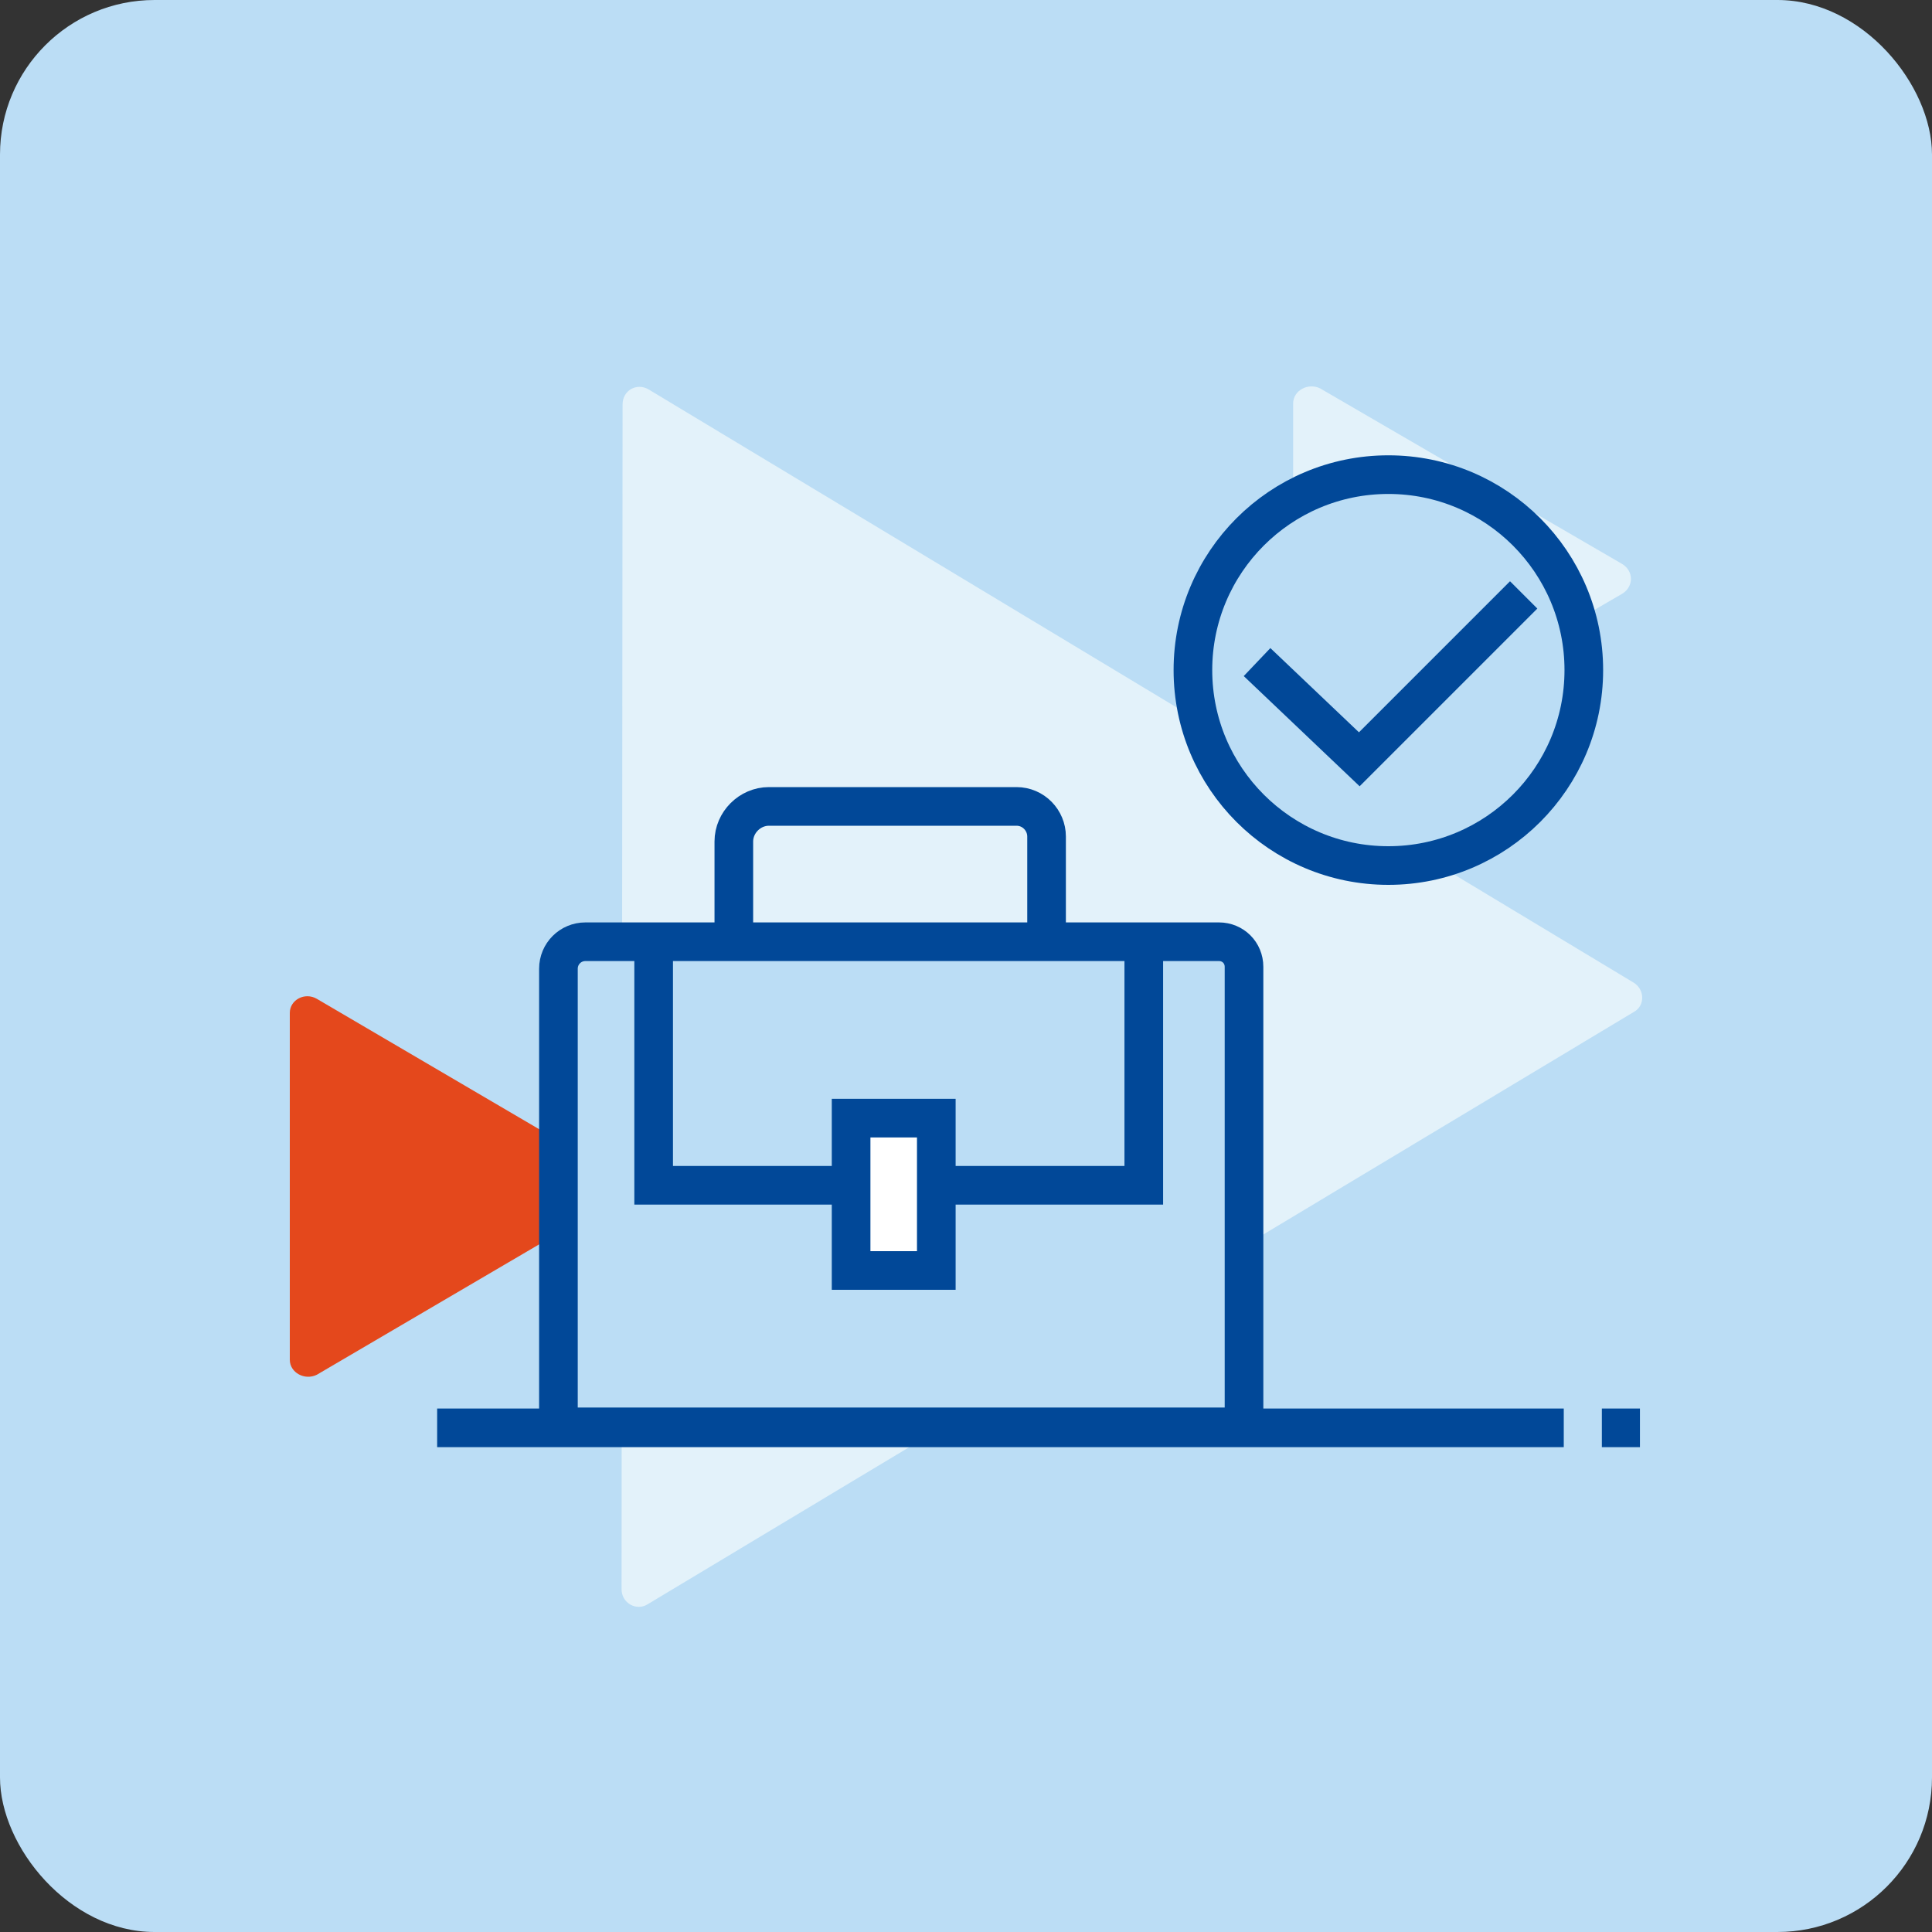
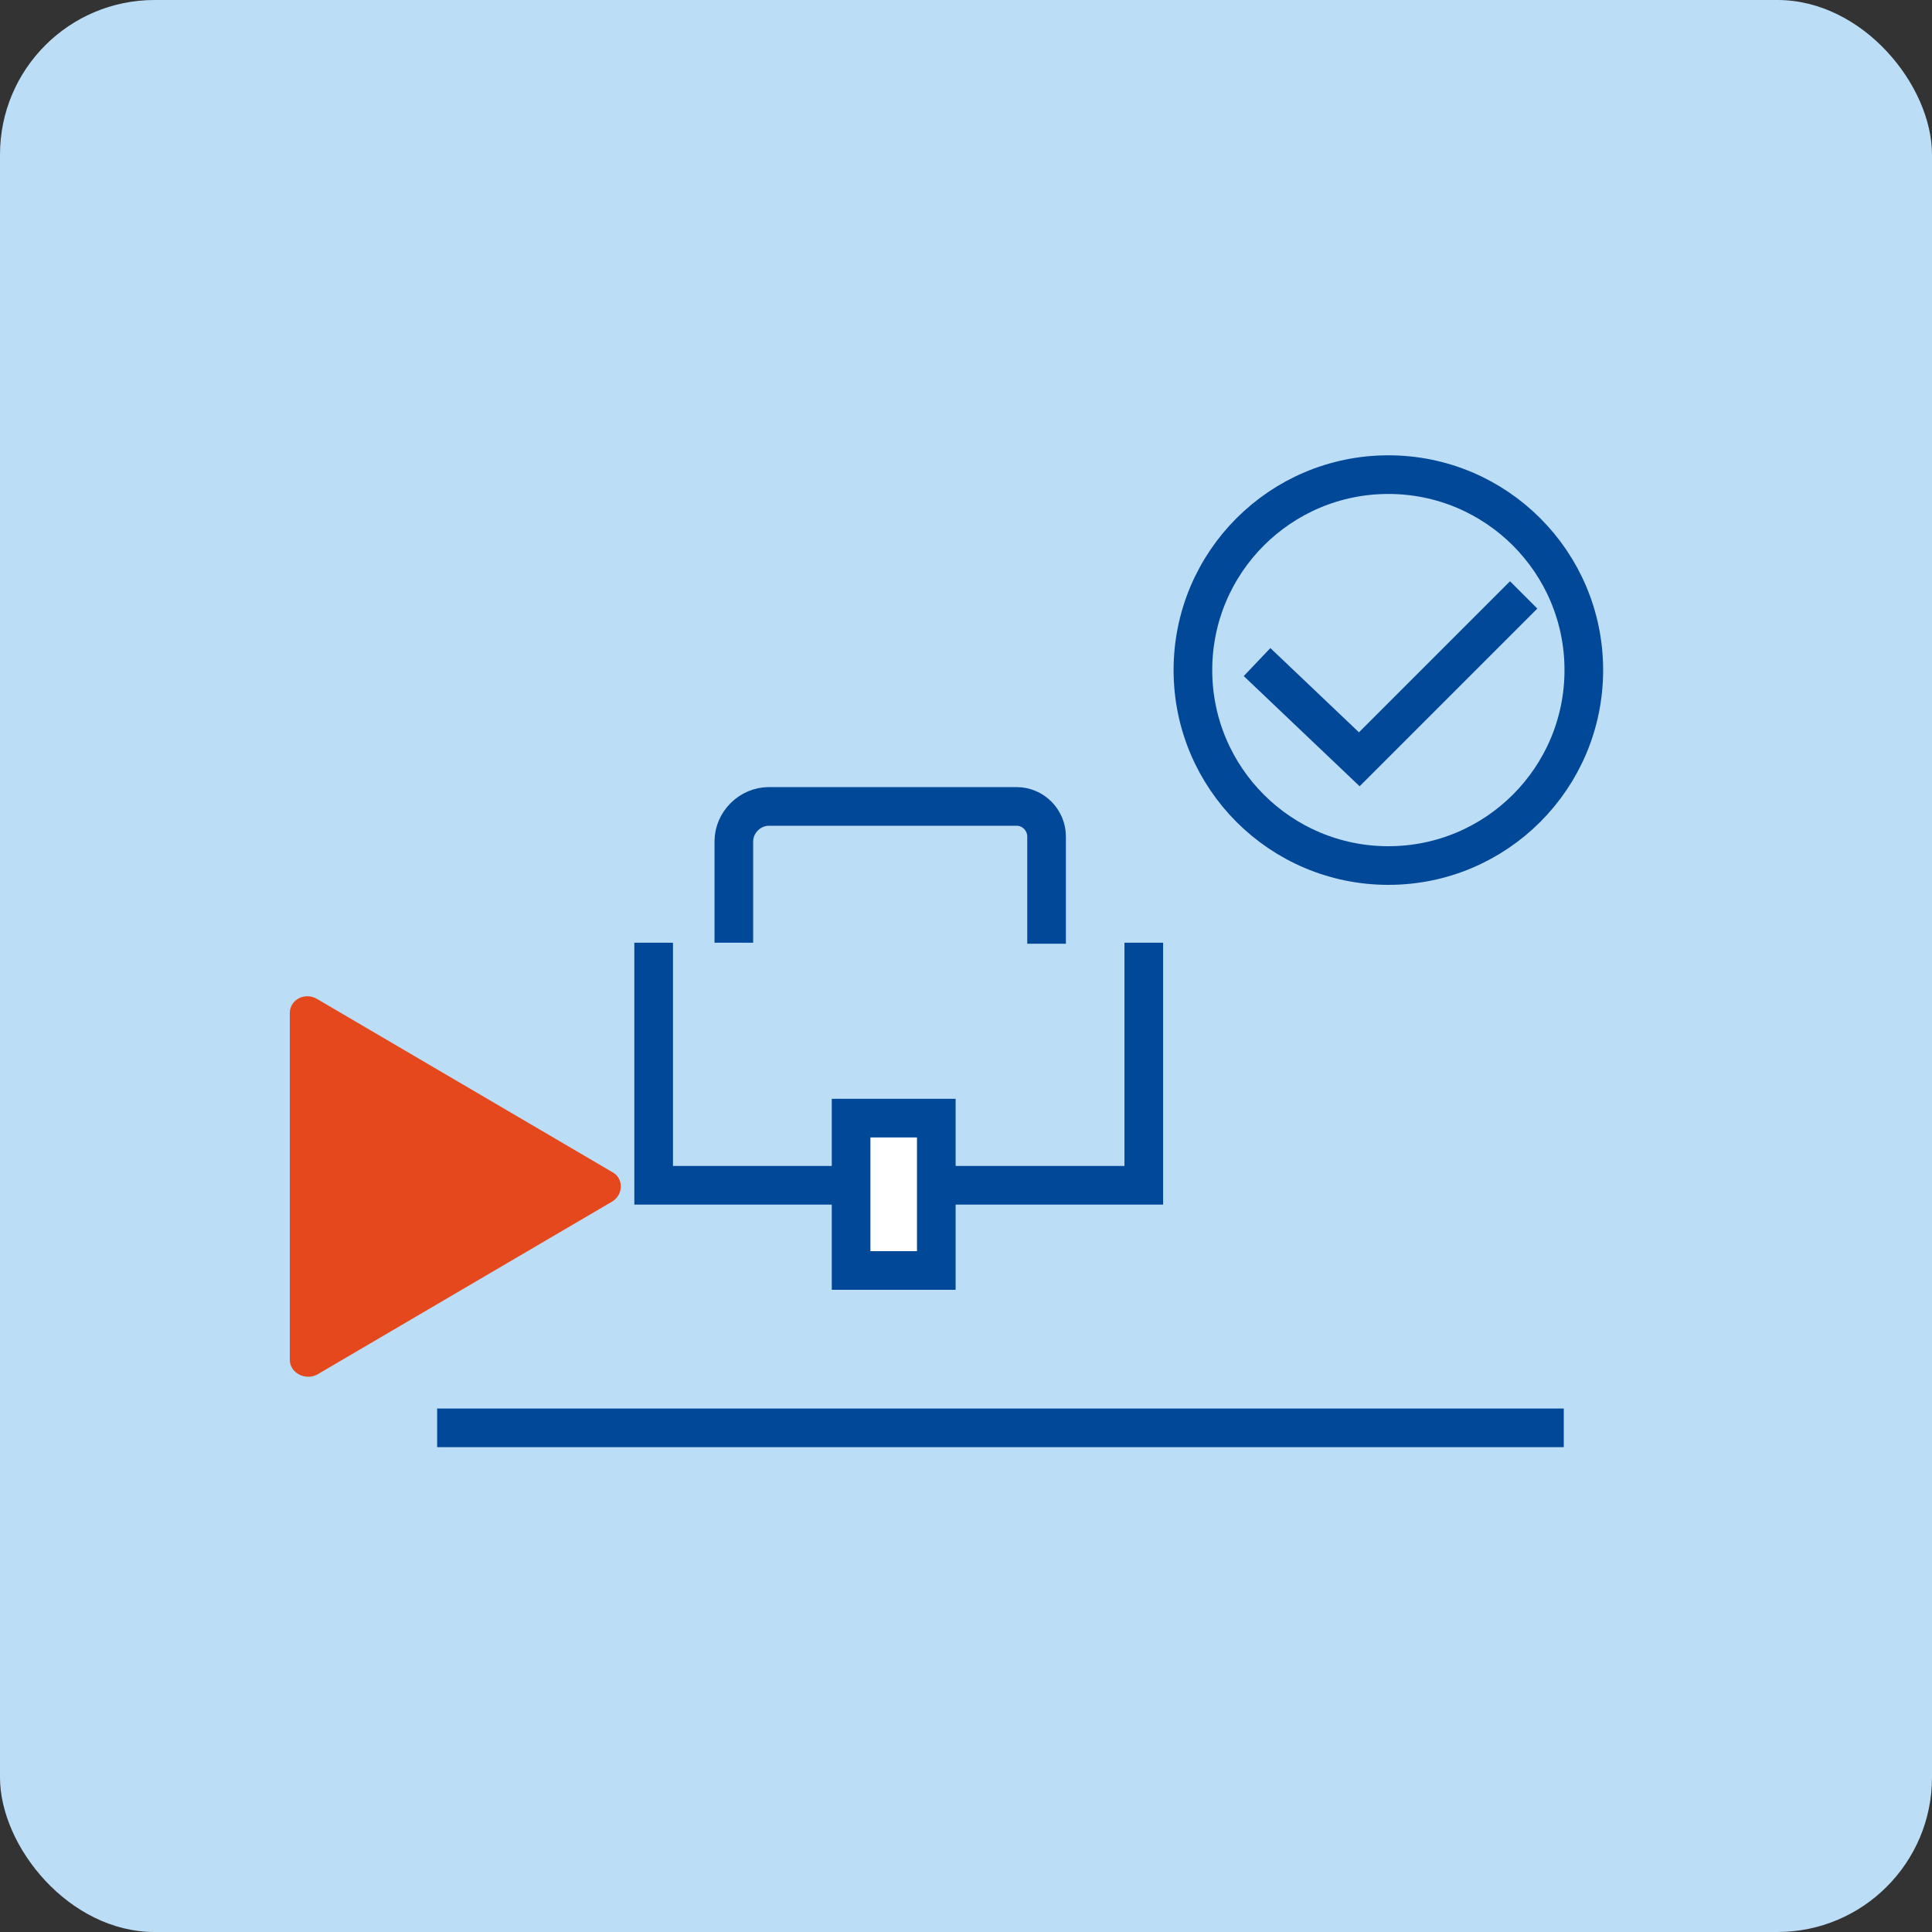
<svg xmlns="http://www.w3.org/2000/svg" width="100" height="100" viewBox="0 0 100 100" fill="none">
  <rect x="0" y="0" width="100" height="100" fill="#333333" stroke="none" />
  <rect width="100" height="100" rx="8" fill="#BBDDF5" />
  <path fill-rule="evenodd" clip-rule="evenodd" d="M15 52.427V70.378C15 71.052 15.778 71.467 16.401 71.156L31.706 62.18C32.276 61.817 32.276 60.987 31.706 60.676L16.401 51.7C15.778 51.337 15 51.752 15 52.427Z" fill="#E4481C" />
-   <path fill-rule="evenodd" clip-rule="evenodd" d="M66.933 20.883V39.042C66.933 39.716 67.711 40.183 68.333 39.82L83.95 30.741C84.572 30.378 84.572 29.547 83.95 29.184L68.333 20.105C67.711 19.794 66.933 20.209 66.933 20.883Z" fill="#E3F2FA" />
-   <path fill-rule="evenodd" clip-rule="evenodd" d="M84.572 50.87L33.573 20.157C32.951 19.794 32.224 20.209 32.224 20.935L32.172 82.258C32.172 82.985 32.951 83.4 33.521 83.037L84.572 52.375C85.142 52.064 85.142 51.234 84.572 50.87Z" fill="#E3F2FA" />
-   <path d="M64.39 73.854H28.904V50.144C28.904 49.366 29.526 48.744 30.305 48.744H63.093C63.819 48.744 64.39 49.314 64.39 50.041V73.854Z" fill="#BBDDF5" stroke="#014898" stroke-width="2" stroke-miterlimit="10" />
  <path d="M59.202 48.795V61.35H33.833V48.795" stroke="#014898" stroke-width="2" stroke-miterlimit="10" />
  <path d="M48.463 57.874H44.053V65.76H48.463V57.874Z" fill="white" stroke="#014898" stroke-width="2" stroke-miterlimit="10" />
  <path d="M37.983 48.795V43.556C37.983 42.57 38.813 41.74 39.799 41.74H52.613C53.495 41.74 54.17 42.466 54.17 43.296V48.847" stroke="#014898" stroke-width="2" stroke-miterlimit="10" />
-   <path d="M84.883 73.905H82.912" stroke="#014898" stroke-width="2" />
  <path d="M22.627 73.905H80.94" stroke="#014898" stroke-width="2" />
  <path d="M71.861 44.8C77.449 44.8 81.978 40.271 81.978 34.684C81.978 29.096 77.449 24.567 71.861 24.567C66.274 24.567 61.745 29.096 61.745 34.684C61.745 40.271 66.274 44.8 71.861 44.8Z" fill="#BBDDF5" stroke="#014898" stroke-width="2" stroke-miterlimit="10" />
  <path d="M65.065 34.269L70.357 39.301L78.865 30.793" stroke="#014898" stroke-width="2" stroke-miterlimit="10" />
</svg>